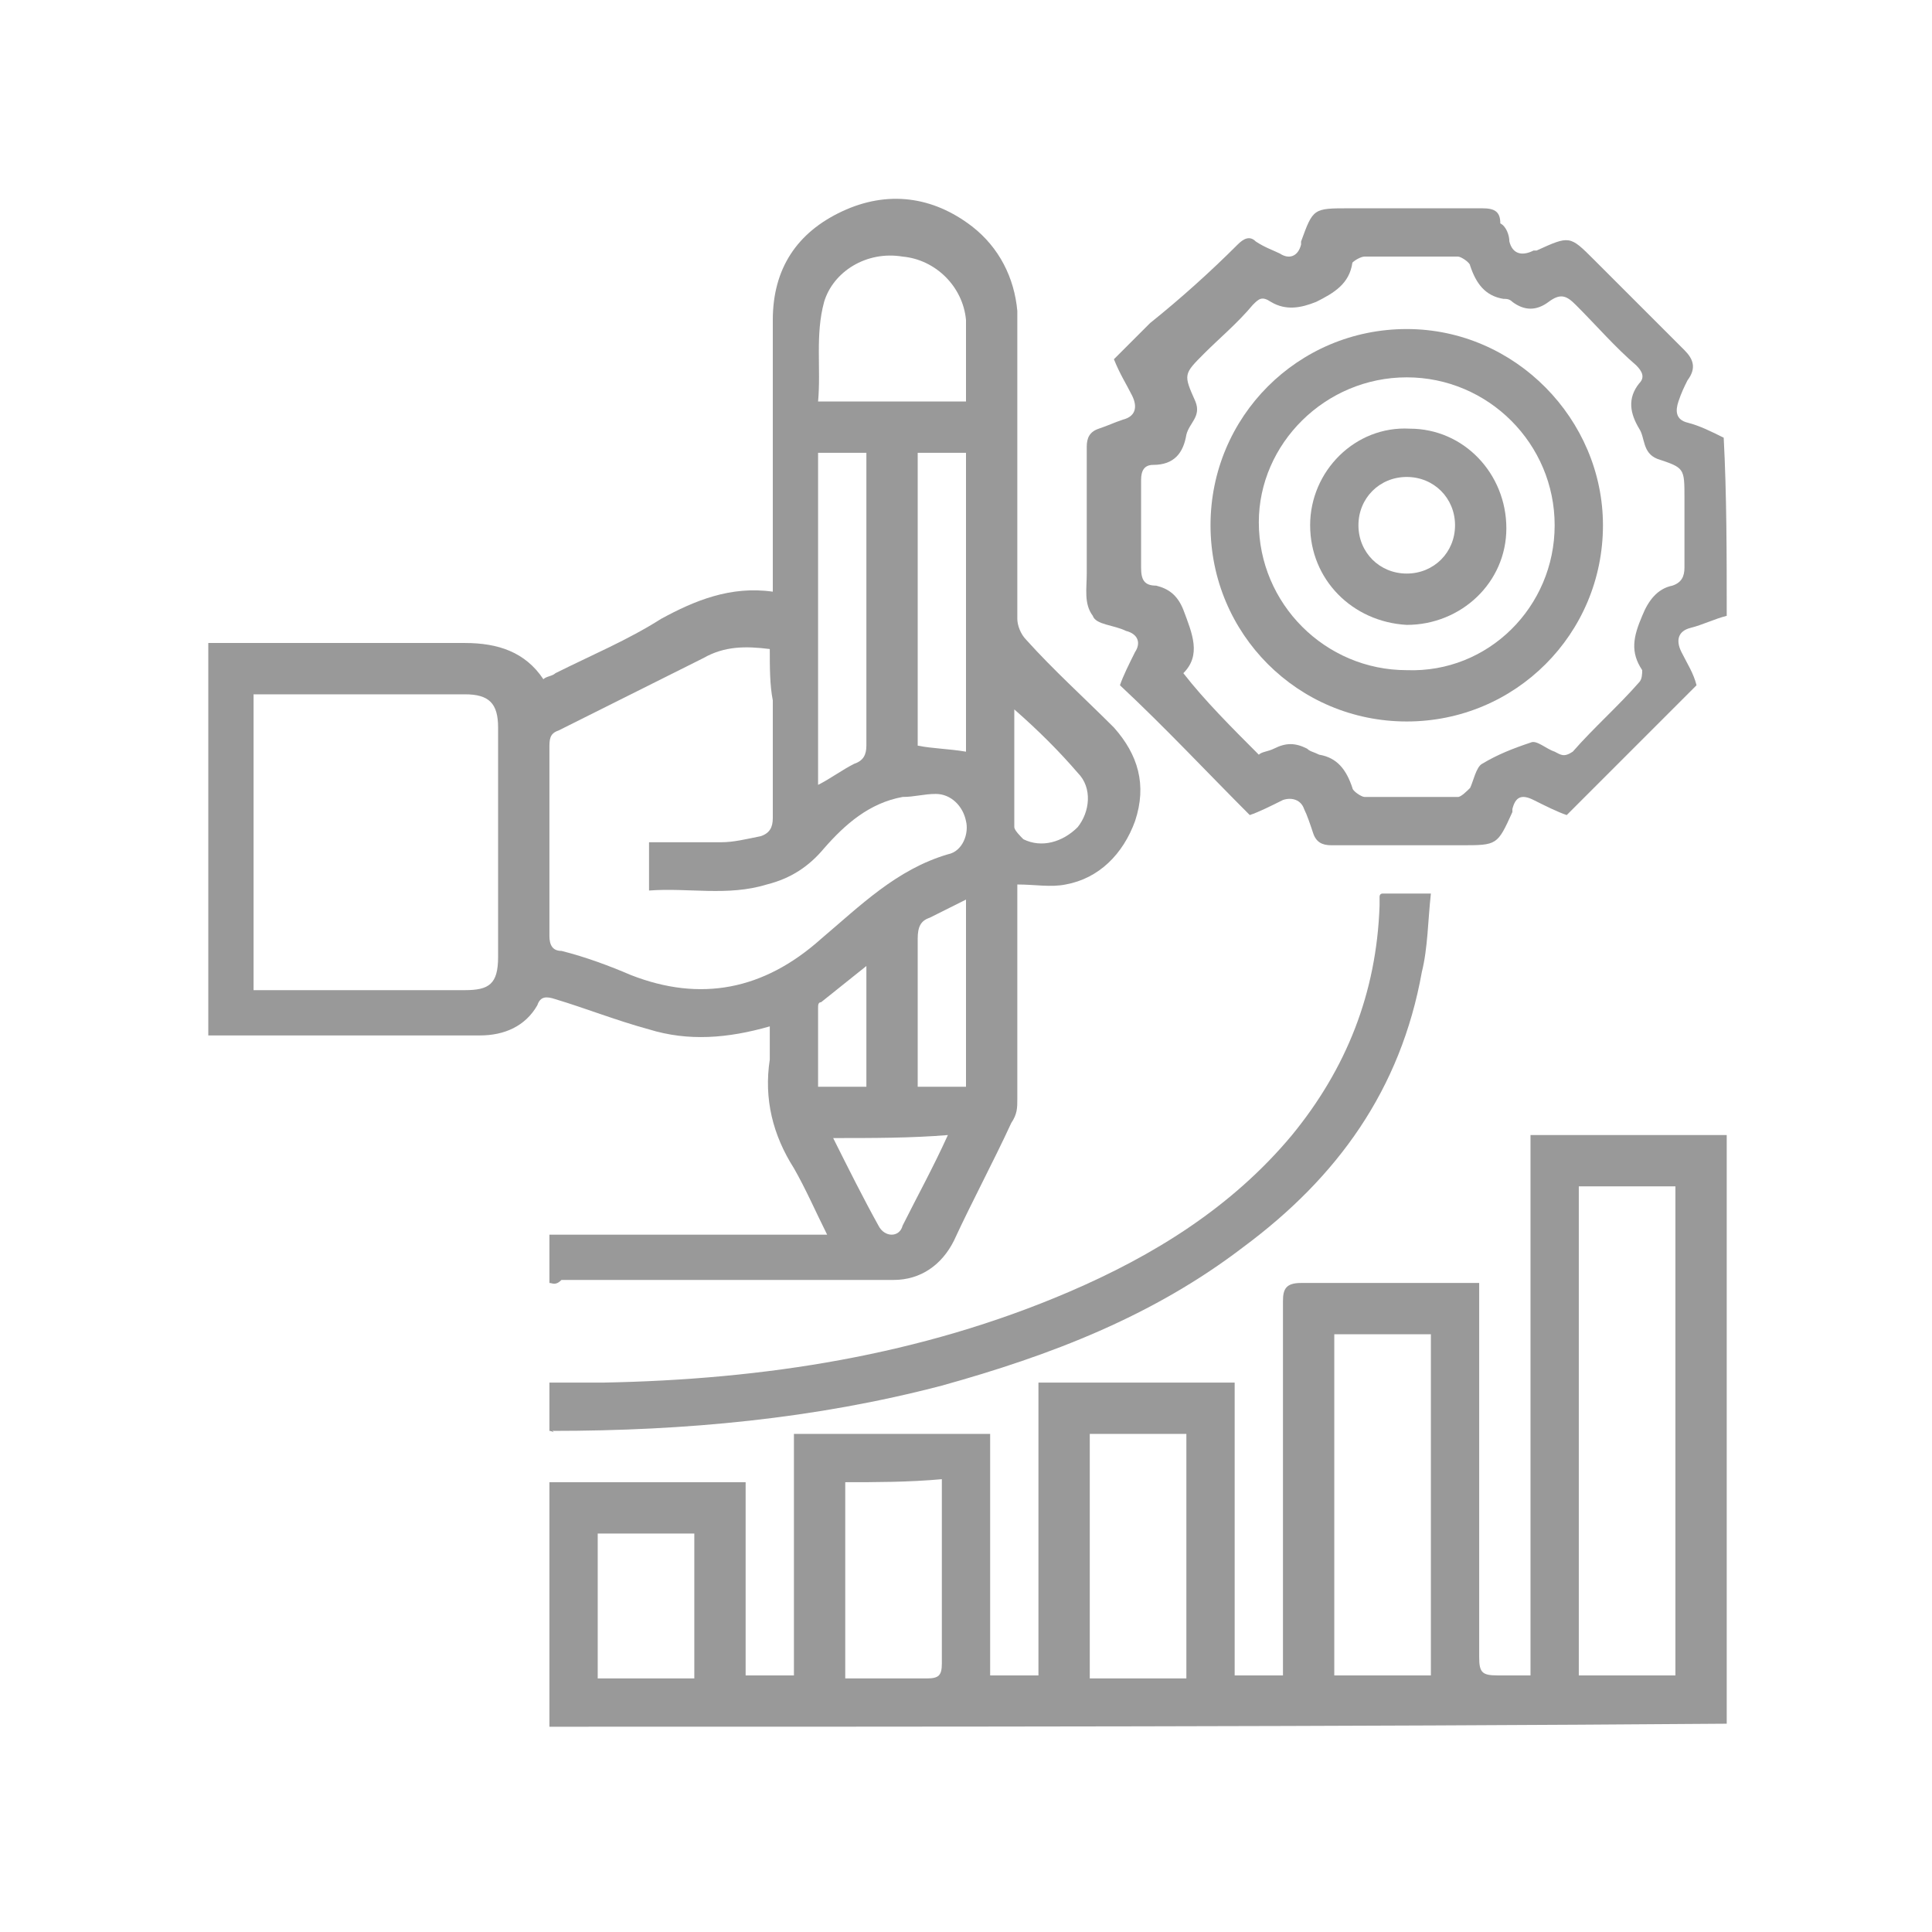
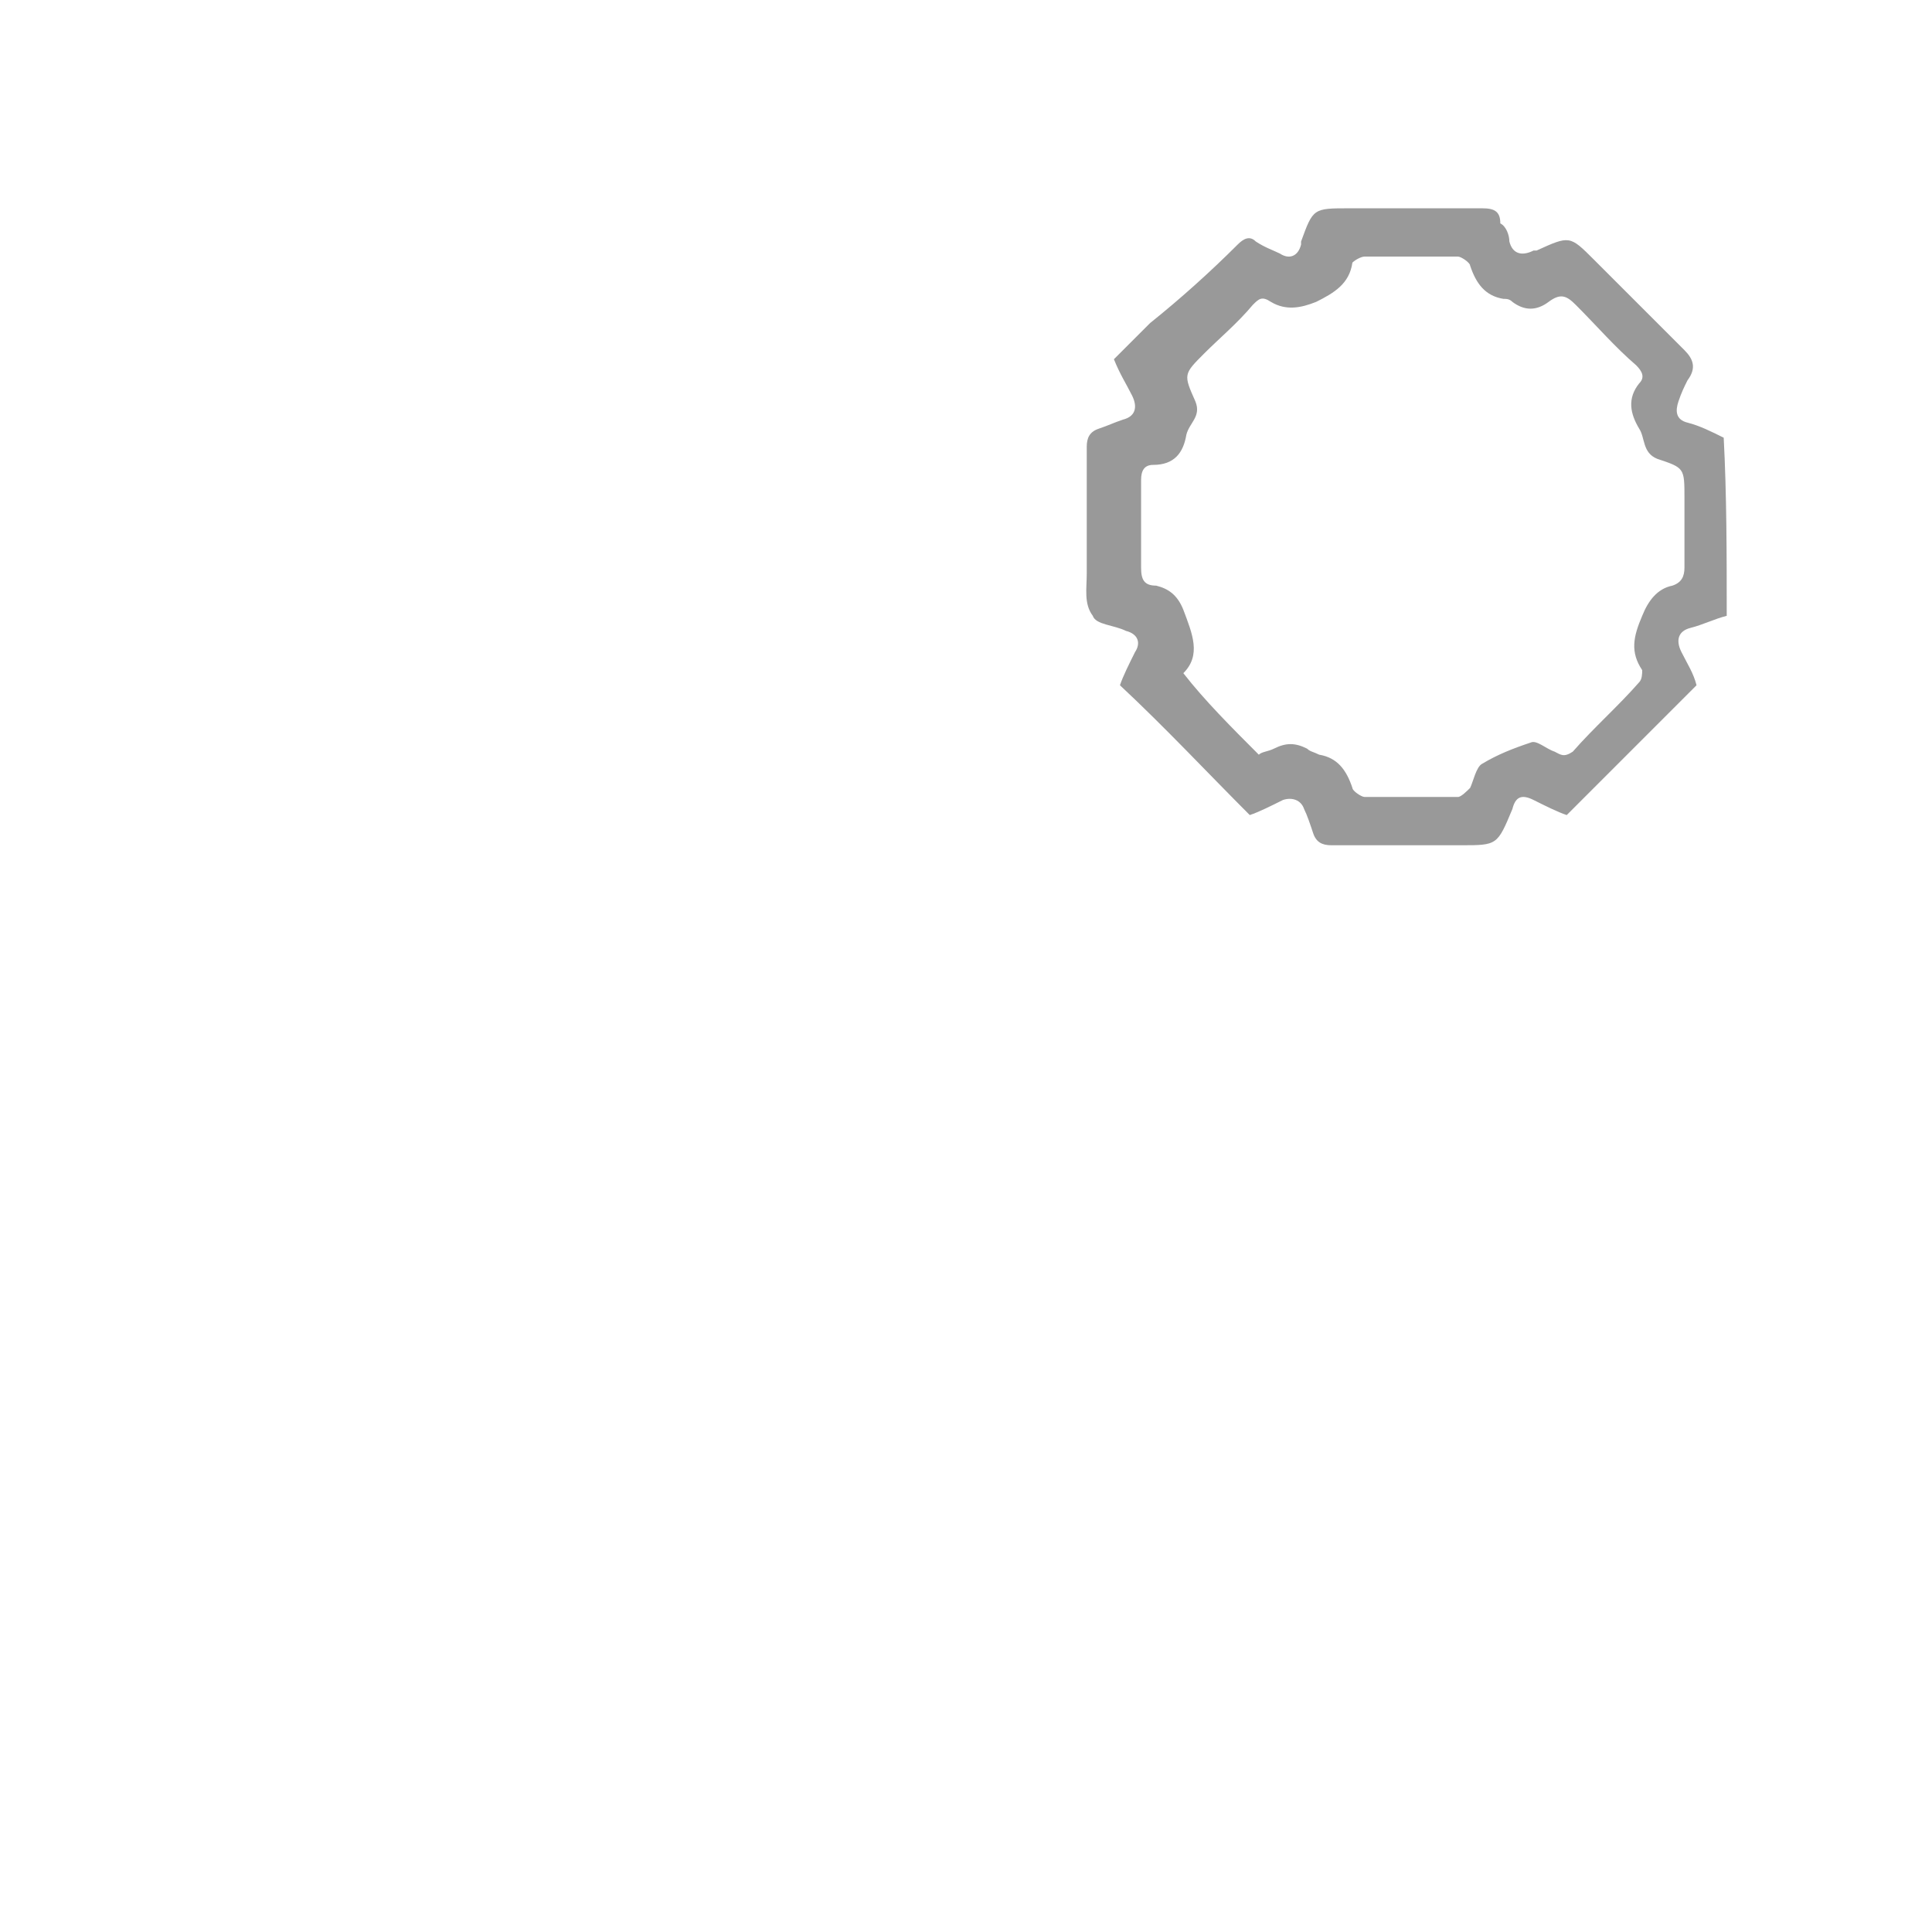
<svg xmlns="http://www.w3.org/2000/svg" id="Layer_1" x="0px" y="0px" viewBox="0 0 64 64" style="enable-background:new 0 0 64 64;" xml:space="preserve">
  <style type="text/css">	.st0{fill:#999999;}</style>
  <g>
-     <path class="st0" d="M18.2,57.2c0-1.8,0-3.6,0-5.4c0-0.9,0-1.8,0-2.7c2.2,0,4.3,0,6.5,0c0,2.2,0,4.3,0,6.4c0.6,0,1,0,1.6,0  c0-2.7,0-5.3,0-8c2.2,0,4.3,0,6.5,0c0,2.7,0,5.3,0,8c0.6,0,1.1,0,1.6,0c0-3.2,0-6.4,0-9.7c2.2,0,4.3,0,6.5,0c0,3.2,0,6.4,0,9.7  c0.6,0,1.1,0,1.6,0c0-0.2,0-0.4,0-0.6c0-3.9,0-7.9,0-11.8c0-0.4,0.1-0.6,0.6-0.6c1.8,0,3.6,0,5.4,0c0.2,0,0.3,0,0.5,0  c0,0.3,0,0.4,0,0.6c0,3.9,0,7.9,0,11.8c0,0.5,0.1,0.6,0.6,0.6c0.3,0,0.7,0,1.1,0c0-6,0-11.9,0-17.9c2.2,0,4.4,0,6.5,0  c0,6.5,0,13,0,19.5C44.2,57.2,31.2,57.2,18.2,57.2z M55.5,55.5c0-5.4,0-10.8,0-16.2c-1.1,0-2.1,0-3.2,0c0,5.4,0,10.8,0,16.2  C53.4,55.5,54.4,55.5,55.5,55.5z M44.2,44.2c0,3.8,0,7.5,0,11.3c1.1,0,2.1,0,3.2,0c0-3.8,0-7.5,0-11.3  C46.3,44.2,45.3,44.2,44.2,44.2z M36.1,47.5c0,2.7,0,5.4,0,8.1c1.1,0,2.1,0,3.2,0c0-2.7,0-5.4,0-8.1C38.2,47.5,37.2,47.5,36.1,47.5  z M28,49.1c0,2.2,0,4.3,0,6.5c0.9,0,1.8,0,2.7,0c0.4,0,0.5-0.1,0.5-0.5c0-1.8,0-3.6,0-5.5c0-0.2,0-0.4,0-0.6  C30.1,49.1,29,49.1,28,49.1z M23,55.6c0-1.6,0-3.2,0-4.8c-1.1,0-2.1,0-3.2,0c0,1.6,0,3.2,0,4.8C20.9,55.6,21.9,55.6,23,55.6z" />
-     <path class="st0" d="M57.2,20.4c-0.4,0.1-0.8,0.3-1.2,0.4c-0.4,0.1-0.5,0.4-0.3,0.8c0.2,0.4,0.4,0.7,0.5,1.1  c-1.4,1.4-2.8,2.8-4.3,4.3c-0.3-0.1-0.7-0.3-1.1-0.5c-0.4-0.2-0.6-0.1-0.7,0.3c0,0,0,0.1,0,0.1C49.6,28,49.6,28,48.4,28  c-1.4,0-2.9,0-4.3,0c-0.3,0-0.5-0.1-0.6-0.4c-0.1-0.3-0.2-0.6-0.3-0.8c-0.1-0.3-0.4-0.4-0.7-0.3c-0.4,0.2-0.8,0.4-1.1,0.5  c-1.4-1.4-2.8-2.9-4.3-4.3c0.1-0.3,0.3-0.7,0.5-1.1c0.2-0.3,0.1-0.6-0.3-0.7c0,0,0,0,0,0c-0.4-0.2-1-0.2-1.1-0.5  C35.9,20,36,19.5,36,19c0-1.4,0-2.8,0-4.2c0-0.3,0.1-0.5,0.4-0.6c0.3-0.1,0.5-0.2,0.8-0.3c0.4-0.1,0.5-0.4,0.3-0.8  c-0.2-0.4-0.4-0.7-0.6-1.2c0.4-0.4,0.8-0.8,1.2-1.2C39.1,9.9,40.1,9,41,8.1c0.2-0.2,0.4-0.3,0.6-0.1c0.3,0.2,0.6,0.3,0.8,0.4  c0.3,0.2,0.6,0.1,0.7-0.3c0,0,0-0.1,0-0.1c0.4-1.1,0.4-1.1,1.6-1.1c1.5,0,2.9,0,4.4,0c0.4,0,0.6,0.1,0.6,0.5C49.9,7.5,50,7.8,50,8  c0.1,0.4,0.4,0.5,0.8,0.3c0,0,0.1,0,0.1,0C52,7.8,52,7.8,52.8,8.6c1,1,2,2,3,3c0.3,0.3,0.4,0.6,0.1,1c-0.1,0.2-0.2,0.4-0.3,0.7  c-0.1,0.3-0.1,0.6,0.3,0.7c0.4,0.1,0.8,0.3,1.2,0.5C57.2,16.4,57.2,18.4,57.2,20.4z M41.7,25c0.1-0.1,0.3-0.1,0.5-0.2  c0.4-0.2,0.7-0.2,1.1,0c0.1,0.1,0.2,0.1,0.4,0.2c0.6,0.1,0.9,0.5,1.1,1.1c0,0.1,0.3,0.3,0.4,0.3c1,0,2.1,0,3.1,0  c0.1,0,0.3-0.2,0.4-0.3c0.1-0.2,0.2-0.7,0.4-0.8c0.5-0.3,1-0.5,1.6-0.7c0.2-0.1,0.5,0.2,0.8,0.3c0.2,0.1,0.3,0.2,0.6,0  c0.7-0.8,1.5-1.5,2.2-2.3c0.1-0.1,0.1-0.3,0.1-0.4c-0.4-0.6-0.3-1.1,0-1.8c0.2-0.5,0.5-0.9,1-1c0.3-0.1,0.4-0.3,0.4-0.6  c0-0.8,0-1.5,0-2.3c0-1,0-1-0.9-1.3c-0.5-0.2-0.4-0.7-0.6-1c-0.3-0.5-0.4-1,0-1.5c0.2-0.2,0.1-0.4-0.1-0.6c-0.7-0.6-1.3-1.3-2-2  c-0.3-0.3-0.5-0.4-0.9-0.1c-0.4,0.3-0.8,0.3-1.2,0c-0.1-0.1-0.2-0.1-0.3-0.1c-0.6-0.1-0.9-0.5-1.1-1.1c0-0.1-0.3-0.3-0.4-0.3  c-1,0-2.1,0-3.1,0c-0.1,0-0.3,0.1-0.4,0.2c-0.1,0.7-0.6,1-1.2,1.3c-0.5,0.2-1,0.3-1.5,0c-0.3-0.2-0.4-0.1-0.6,0.1  c-0.5,0.6-1.1,1.1-1.6,1.6c-0.7,0.7-0.7,0.7-0.3,1.6c0.2,0.5-0.2,0.7-0.3,1.1c-0.1,0.6-0.4,1-1.1,1c-0.3,0-0.4,0.2-0.4,0.5  c0,1,0,1.9,0,2.9c0,0.4,0.1,0.6,0.5,0.6c0.4,0.1,0.7,0.3,0.9,0.8c0.3,0.8,0.6,1.5,0,2.1C39.9,23.2,40.8,24.1,41.7,25z" />
-     <path class="st0" d="M18.2,42.5c0-0.5,0-1,0-1.6c3.1,0,6.1,0,9.2,0c-0.4-0.8-0.7-1.5-1.1-2.2c-0.7-1.1-1-2.3-0.8-3.6  c0-0.4,0-0.7,0-1.1c-1.4,0.4-2.7,0.5-4,0.1c-1.1-0.3-2.1-0.7-3.1-1c-0.3-0.1-0.5-0.1-0.6,0.2c-0.4,0.7-1.1,1-1.9,1c-3,0-6,0-9,0  c0-4.3,0-8.6,0-13c0.2,0,0.4,0,0.6,0c2.6,0,5.2,0,7.9,0c1.1,0,2,0.3,2.6,1.2c0.1-0.1,0.3-0.1,0.4-0.2c1.2-0.6,2.4-1.1,3.5-1.8  c1.1-0.6,2.3-1.1,3.7-0.9c0-0.2,0-0.4,0-0.6c0-2.8,0-5.6,0-8.4c0-1.7,0.8-2.9,2.3-3.6c1.5-0.7,3-0.5,4.3,0.5  c0.9,0.7,1.4,1.7,1.5,2.8c0,2,0,3.9,0,5.9c0,1.4,0,2.9,0,4.3c0,0.2,0.1,0.5,0.3,0.7c0.9,1,1.9,1.9,2.9,2.9c0.8,0.9,1.1,1.9,0.7,3.1  c-0.4,1.1-1.2,1.9-2.3,2.1c-0.5,0.1-1,0-1.6,0c0,0.2,0,0.4,0,0.5c0,2.2,0,4.4,0,6.6c0,0.3,0,0.5-0.2,0.8c-0.6,1.3-1.3,2.6-1.9,3.9  c-0.4,0.8-1.1,1.3-2,1.3c-3.7,0-7.3,0-11,0C18.4,42.6,18.3,42.5,18.2,42.5z M25.5,21.5c-0.8-0.1-1.5-0.1-2.2,0.3  c-1.6,0.8-3.2,1.6-4.8,2.4c-0.3,0.1-0.3,0.3-0.3,0.6c0,2.1,0,4.2,0,6.2c0,0.3,0.1,0.5,0.4,0.5c0.8,0.2,1.6,0.5,2.3,0.8  c2.3,0.9,4.4,0.5,6.3-1.2c1.3-1.1,2.5-2.3,4.2-2.8c0.5-0.1,0.7-0.7,0.6-1.1c-0.1-0.5-0.5-0.9-1-0.9c-0.4,0-0.7,0.1-1.1,0.1  c-1.1,0.2-1.9,0.9-2.6,1.7c-0.5,0.6-1.1,1-1.9,1.2c-1.3,0.4-2.6,0.1-3.9,0.2c0-0.6,0-1.1,0-1.6c0.8,0,1.6,0,2.4,0  c0.4,0,0.8-0.1,1.3-0.2c0.3-0.1,0.4-0.3,0.4-0.6c0-1.3,0-2.6,0-3.9C25.5,22.7,25.5,22.1,25.5,21.5z M8.4,32.8c0.2,0,0.3,0,0.5,0  c2.2,0,4.4,0,6.5,0c0.8,0,1.1-0.2,1.1-1.1c0-2.5,0-5,0-7.6c0-0.8-0.3-1.1-1.1-1.1c-2.2,0-4.4,0-6.6,0c-0.1,0-0.3,0-0.4,0  C8.4,26.3,8.4,29.5,8.4,32.8z M32,13.3c0-0.7,0-1.4,0-2.1c0-0.2,0-0.4,0-0.6c-0.1-1.1-1-2-2.1-2.1C28.7,8.3,27.6,9,27.3,10  c-0.3,1.1-0.1,2.2-0.2,3.3C28.8,13.3,30.3,13.3,32,13.3z M27.1,15c0,3.7,0,7.3,0,11c0.4-0.2,0.8-0.5,1.2-0.7  c0.3-0.1,0.4-0.3,0.4-0.6c0-3.1,0-6.1,0-9.2c0-0.2,0-0.3,0-0.5C28.2,15,27.7,15,27.1,15z M30.4,15c0,3.3,0,6.5,0,9.7  c0.5,0.1,1,0.1,1.6,0.2c0-3.3,0-6.5,0-9.9C31.4,15,30.9,15,30.4,15z M30.4,36c0.6,0,1.1,0,1.6,0c0-2,0-3.9,0-5.8c0-0.1,0-0.2,0-0.4  c-0.4,0.2-0.8,0.4-1.2,0.6c-0.3,0.1-0.4,0.3-0.4,0.7c0,1,0,2,0,3C30.4,34.8,30.4,35.4,30.4,36z M27.6,37.7c0.5,1,1,2,1.5,2.9  c0.2,0.4,0.7,0.4,0.8,0c0.5-1,1-1.9,1.5-3C30.2,37.7,28.9,37.7,27.6,37.7z M33.6,23.5c0,1.3,0,2.6,0,3.9c0,0.1,0.2,0.3,0.3,0.4  c0.6,0.3,1.3,0.1,1.8-0.4c0.4-0.5,0.5-1.3,0-1.8C35.1,24.9,34.4,24.2,33.6,23.5z M28.7,36c0-1.4,0-2.7,0-4c-0.5,0.4-1,0.8-1.5,1.2  c-0.1,0-0.1,0.1-0.1,0.2c0,0.9,0,1.8,0,2.6C27.7,36,28.2,36,28.7,36z" />
-     <path class="st0" d="M18.2,47.4c0-0.5,0-1,0-1.6c0.6,0,1.2,0,1.8,0c5.3-0.1,10.5-0.9,15.4-3c2.8-1.2,5.4-2.8,7.4-5.2  c1.8-2.2,2.8-4.7,2.9-7.6c0-0.1,0-0.2,0-0.3c0,0,0-0.1,0.1-0.1c0.5,0,1,0,1.6,0c-0.1,0.9-0.1,1.8-0.3,2.6c-0.7,3.9-2.8,6.8-5.9,9.1  c-3,2.3-6.4,3.6-10,4.6c-4.2,1.1-8.5,1.5-12.9,1.5C18.4,47.5,18.3,47.4,18.2,47.4z" />
-     <path class="st0" d="M46.6,23.9c-3.6,0-6.5-2.9-6.5-6.5c0-3.6,2.9-6.5,6.5-6.5c3.6,0,6.5,3,6.5,6.5C53.1,21,50.2,23.9,46.6,23.9z   M51.5,17.4c0-2.7-2.2-4.9-4.9-4.9c-2.7,0-4.9,2.2-4.9,4.8c0,2.7,2.2,4.9,4.9,4.9C49.3,22.3,51.5,20.1,51.5,17.4z" />
-     <path class="st0" d="M43.4,17.4c0-1.8,1.5-3.3,3.3-3.2c1.8,0,3.2,1.5,3.2,3.3c0,1.8-1.5,3.2-3.3,3.2C44.8,20.6,43.4,19.2,43.4,17.4  z M46.6,15.8c-0.9,0-1.6,0.7-1.6,1.6c0,0.9,0.7,1.6,1.6,1.6c0.9,0,1.6-0.7,1.6-1.6C48.2,16.5,47.5,15.8,46.6,15.8z" />
+     <path class="st0" d="M57.2,20.4c-0.4,0.1-0.8,0.3-1.2,0.4c-0.4,0.1-0.5,0.4-0.3,0.8c0.2,0.4,0.4,0.7,0.5,1.1  c-1.4,1.4-2.8,2.8-4.3,4.3c-0.3-0.1-0.7-0.3-1.1-0.5c-0.4-0.2-0.6-0.1-0.7,0.3C49.6,28,49.6,28,48.4,28  c-1.4,0-2.9,0-4.3,0c-0.3,0-0.5-0.1-0.6-0.4c-0.1-0.3-0.2-0.6-0.3-0.8c-0.1-0.3-0.4-0.4-0.7-0.3c-0.4,0.2-0.8,0.4-1.1,0.5  c-1.4-1.4-2.8-2.9-4.3-4.3c0.1-0.3,0.3-0.7,0.5-1.1c0.2-0.3,0.1-0.6-0.3-0.7c0,0,0,0,0,0c-0.4-0.2-1-0.2-1.1-0.5  C35.9,20,36,19.5,36,19c0-1.4,0-2.8,0-4.2c0-0.3,0.1-0.5,0.4-0.6c0.3-0.1,0.5-0.2,0.8-0.3c0.4-0.1,0.5-0.4,0.3-0.8  c-0.2-0.4-0.4-0.7-0.6-1.2c0.4-0.4,0.8-0.8,1.2-1.2C39.1,9.9,40.1,9,41,8.1c0.2-0.2,0.4-0.3,0.6-0.1c0.3,0.2,0.6,0.3,0.8,0.4  c0.3,0.2,0.6,0.1,0.7-0.3c0,0,0-0.1,0-0.1c0.4-1.1,0.4-1.1,1.6-1.1c1.5,0,2.9,0,4.4,0c0.4,0,0.6,0.1,0.6,0.5C49.9,7.5,50,7.8,50,8  c0.1,0.4,0.4,0.5,0.8,0.3c0,0,0.1,0,0.1,0C52,7.8,52,7.8,52.8,8.6c1,1,2,2,3,3c0.3,0.3,0.4,0.6,0.1,1c-0.1,0.2-0.2,0.4-0.3,0.7  c-0.1,0.3-0.1,0.6,0.3,0.7c0.4,0.1,0.8,0.3,1.2,0.5C57.2,16.4,57.2,18.4,57.2,20.4z M41.7,25c0.1-0.1,0.3-0.1,0.5-0.2  c0.4-0.2,0.7-0.2,1.1,0c0.1,0.1,0.2,0.1,0.4,0.2c0.6,0.1,0.9,0.5,1.1,1.1c0,0.1,0.3,0.3,0.4,0.3c1,0,2.1,0,3.1,0  c0.1,0,0.3-0.2,0.4-0.3c0.1-0.2,0.2-0.7,0.4-0.8c0.5-0.3,1-0.5,1.6-0.7c0.2-0.1,0.5,0.2,0.8,0.3c0.2,0.1,0.3,0.2,0.6,0  c0.7-0.8,1.5-1.5,2.2-2.3c0.1-0.1,0.1-0.3,0.1-0.4c-0.4-0.6-0.3-1.1,0-1.8c0.2-0.5,0.5-0.9,1-1c0.3-0.1,0.4-0.3,0.4-0.6  c0-0.8,0-1.5,0-2.3c0-1,0-1-0.9-1.3c-0.5-0.2-0.4-0.7-0.6-1c-0.3-0.5-0.4-1,0-1.5c0.2-0.2,0.1-0.4-0.1-0.6c-0.7-0.6-1.3-1.3-2-2  c-0.3-0.3-0.5-0.4-0.9-0.1c-0.4,0.3-0.8,0.3-1.2,0c-0.1-0.1-0.2-0.1-0.3-0.1c-0.6-0.1-0.9-0.5-1.1-1.1c0-0.1-0.3-0.3-0.4-0.3  c-1,0-2.1,0-3.1,0c-0.1,0-0.3,0.1-0.4,0.2c-0.1,0.7-0.6,1-1.2,1.3c-0.5,0.2-1,0.3-1.5,0c-0.3-0.2-0.4-0.1-0.6,0.1  c-0.5,0.6-1.1,1.1-1.6,1.6c-0.7,0.7-0.7,0.7-0.3,1.6c0.2,0.5-0.2,0.7-0.3,1.1c-0.1,0.6-0.4,1-1.1,1c-0.3,0-0.4,0.2-0.4,0.5  c0,1,0,1.9,0,2.9c0,0.4,0.1,0.6,0.5,0.6c0.4,0.1,0.7,0.3,0.9,0.8c0.3,0.8,0.6,1.5,0,2.1C39.9,23.2,40.8,24.1,41.7,25z" />
  </g>
</svg>